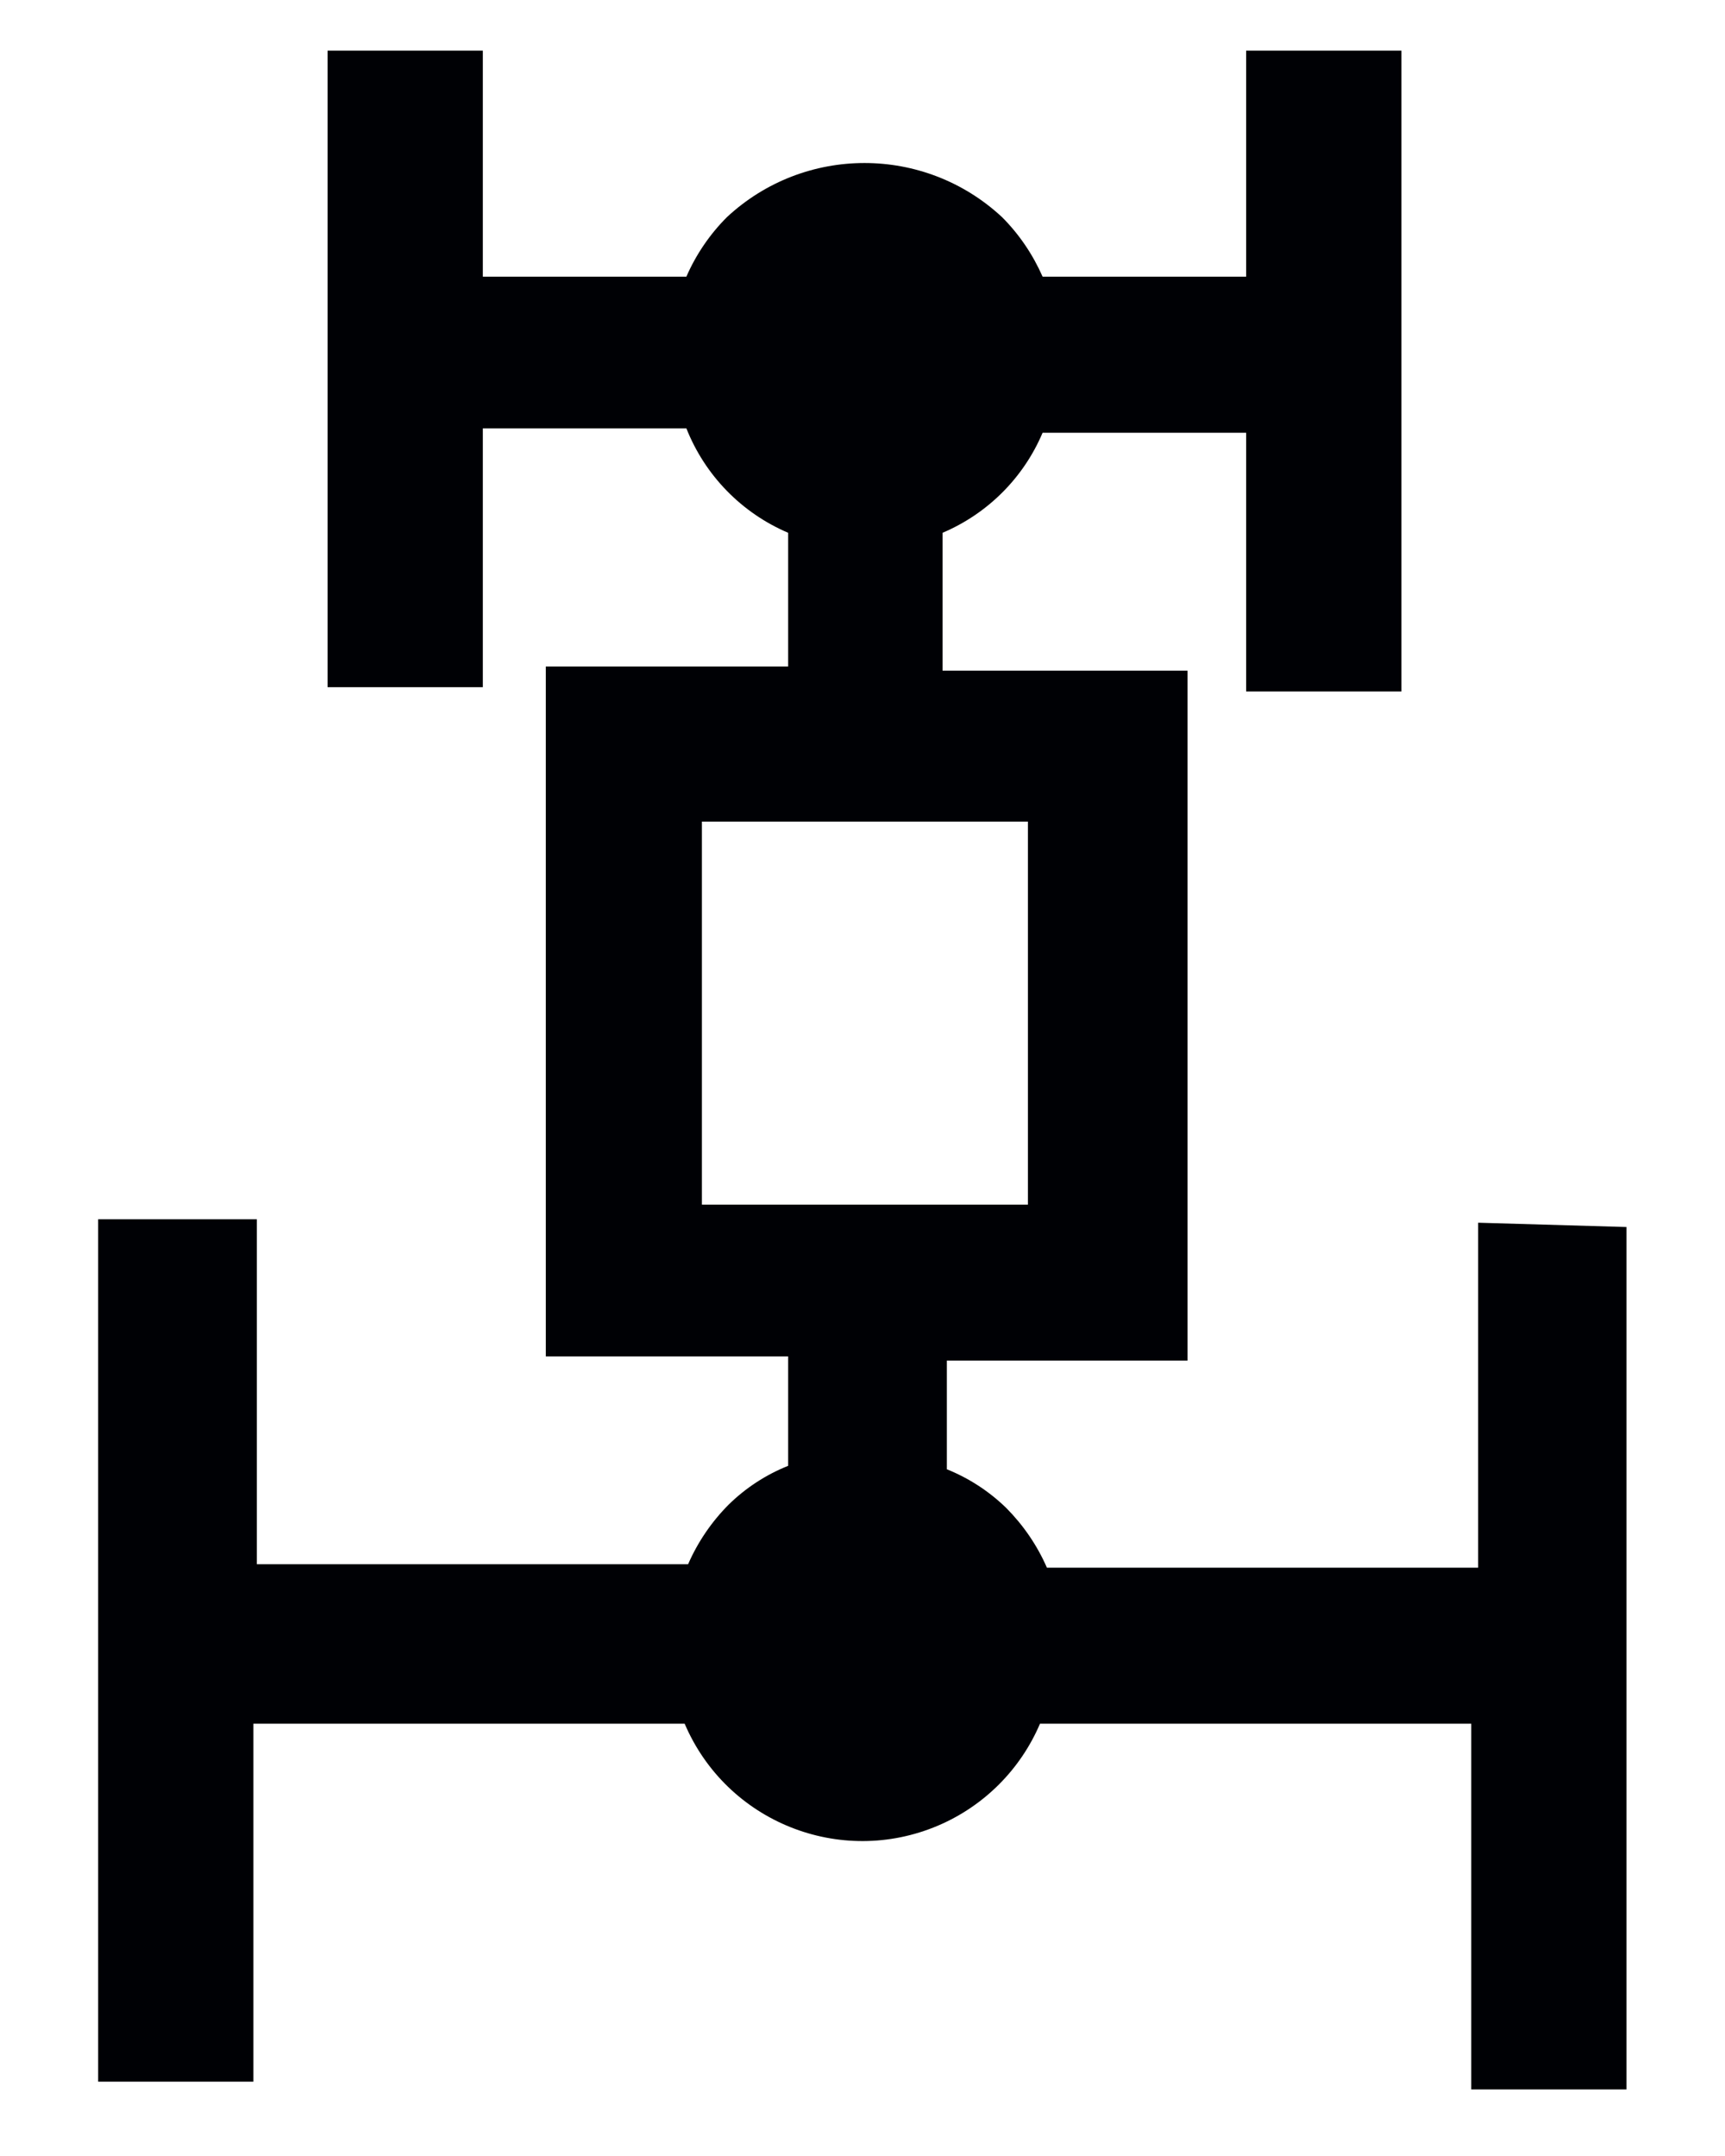
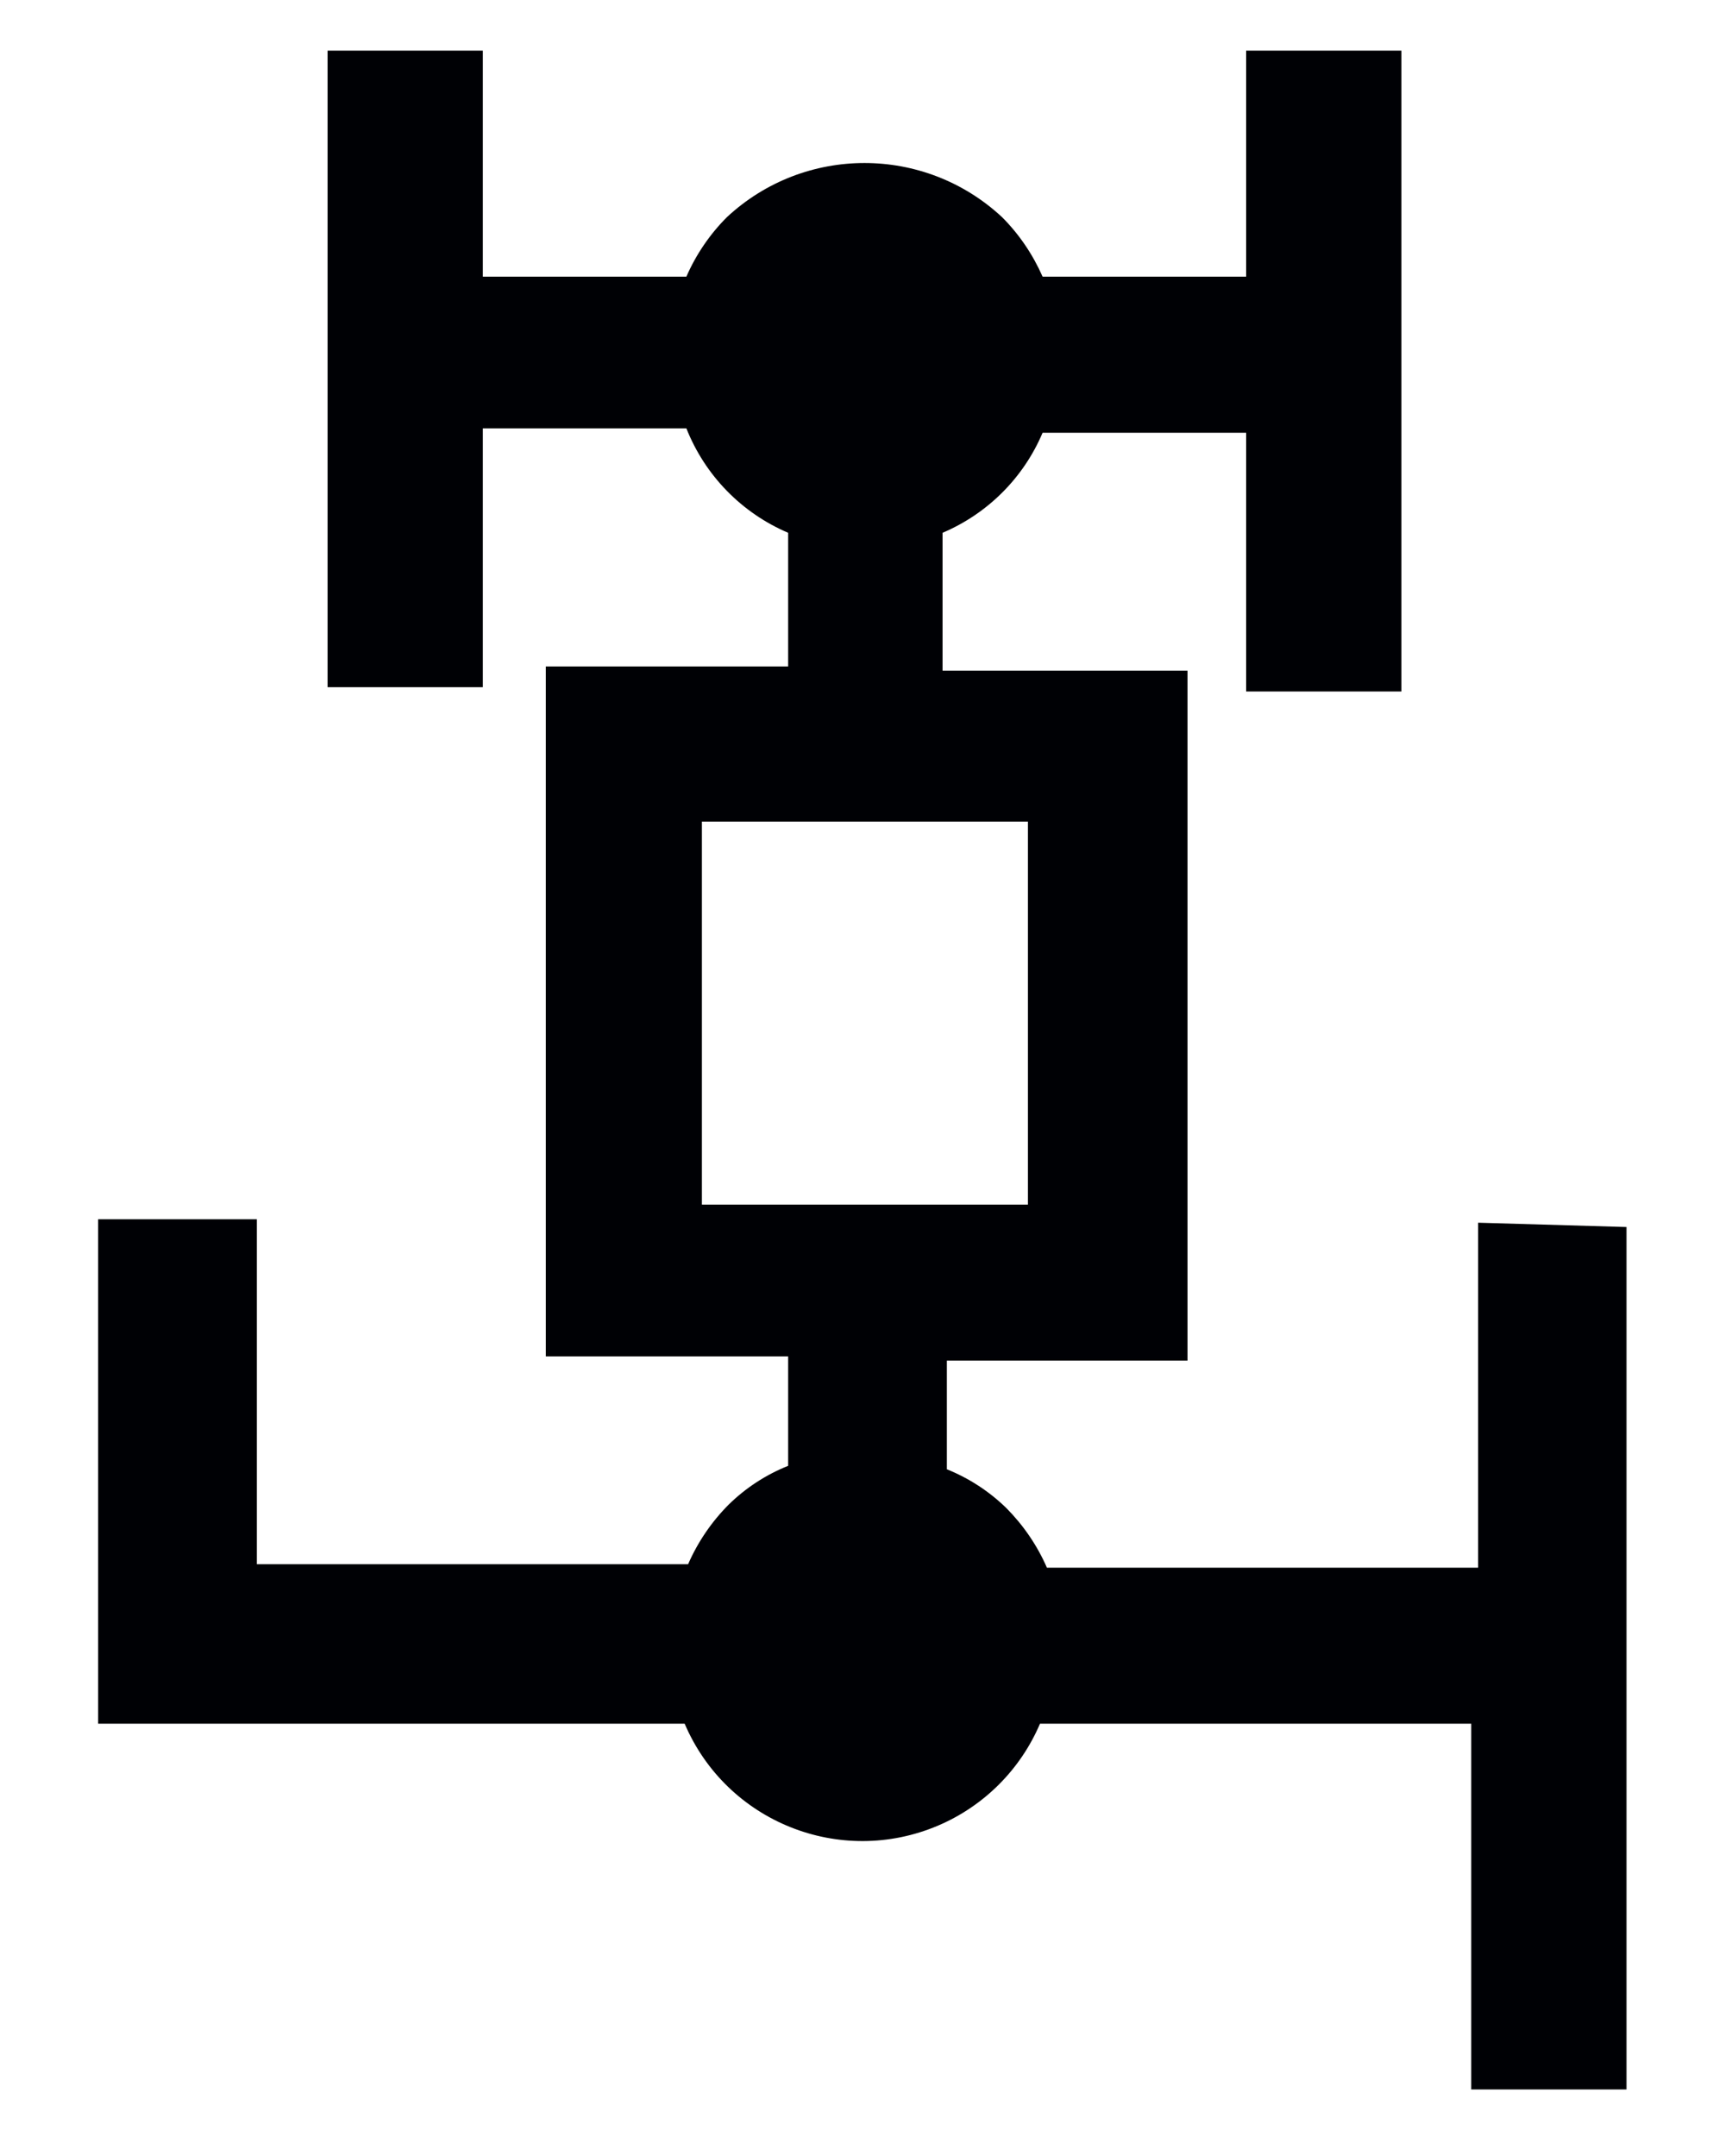
<svg xmlns="http://www.w3.org/2000/svg" fill="none" viewBox="0 0 20 25" height="25" width="20">
-   <path fill="#000105" d="M17.138 14.178V18.178H12.138C12.026 17.921 11.866 17.687 11.668 17.487C11.47 17.294 11.236 17.141 10.978 17.037V15.777H13.768V7.777H10.928V6.178C11.451 5.956 11.867 5.54 12.088 5.018H14.448V8.018H16.248V0.587H14.448V3.208H12.088C11.975 2.951 11.816 2.716 11.618 2.518C10.719 1.681 9.327 1.681 8.428 2.518C8.23 2.716 8.07 2.951 7.958 3.208H5.598V0.587H3.798V7.968H5.598V4.967H7.958C8.174 5.513 8.599 5.948 9.138 6.178V7.728H6.328V15.728H9.138V16.997C8.88 17.1 8.646 17.253 8.448 17.447C8.25 17.646 8.09 17.881 7.978 18.138H2.978V14.138H1.138V24.138H2.938V19.987H7.938C8.424 21.126 9.74 21.653 10.878 21.168C11.409 20.941 11.831 20.519 12.058 19.987H17.058V24.228H18.858V14.228L17.138 14.178ZM8.138 13.968H11.918V9.527H8.138V13.968Z" clip-rule="evenodd" fill-rule="evenodd" />
+   <path fill="#000105" d="M17.138 14.178V18.178H12.138C12.026 17.921 11.866 17.687 11.668 17.487C11.47 17.294 11.236 17.141 10.978 17.037V15.777H13.768V7.777H10.928V6.178C11.451 5.956 11.867 5.54 12.088 5.018H14.448V8.018H16.248V0.587H14.448V3.208H12.088C11.975 2.951 11.816 2.716 11.618 2.518C10.719 1.681 9.327 1.681 8.428 2.518C8.23 2.716 8.07 2.951 7.958 3.208H5.598V0.587H3.798V7.968H5.598V4.967H7.958C8.174 5.513 8.599 5.948 9.138 6.178V7.728H6.328V15.728H9.138V16.997C8.88 17.1 8.646 17.253 8.448 17.447C8.25 17.646 8.09 17.881 7.978 18.138H2.978V14.138H1.138V24.138V19.987H7.938C8.424 21.126 9.74 21.653 10.878 21.168C11.409 20.941 11.831 20.519 12.058 19.987H17.058V24.228H18.858V14.228L17.138 14.178ZM8.138 13.968H11.918V9.527H8.138V13.968Z" clip-rule="evenodd" fill-rule="evenodd" />
</svg>